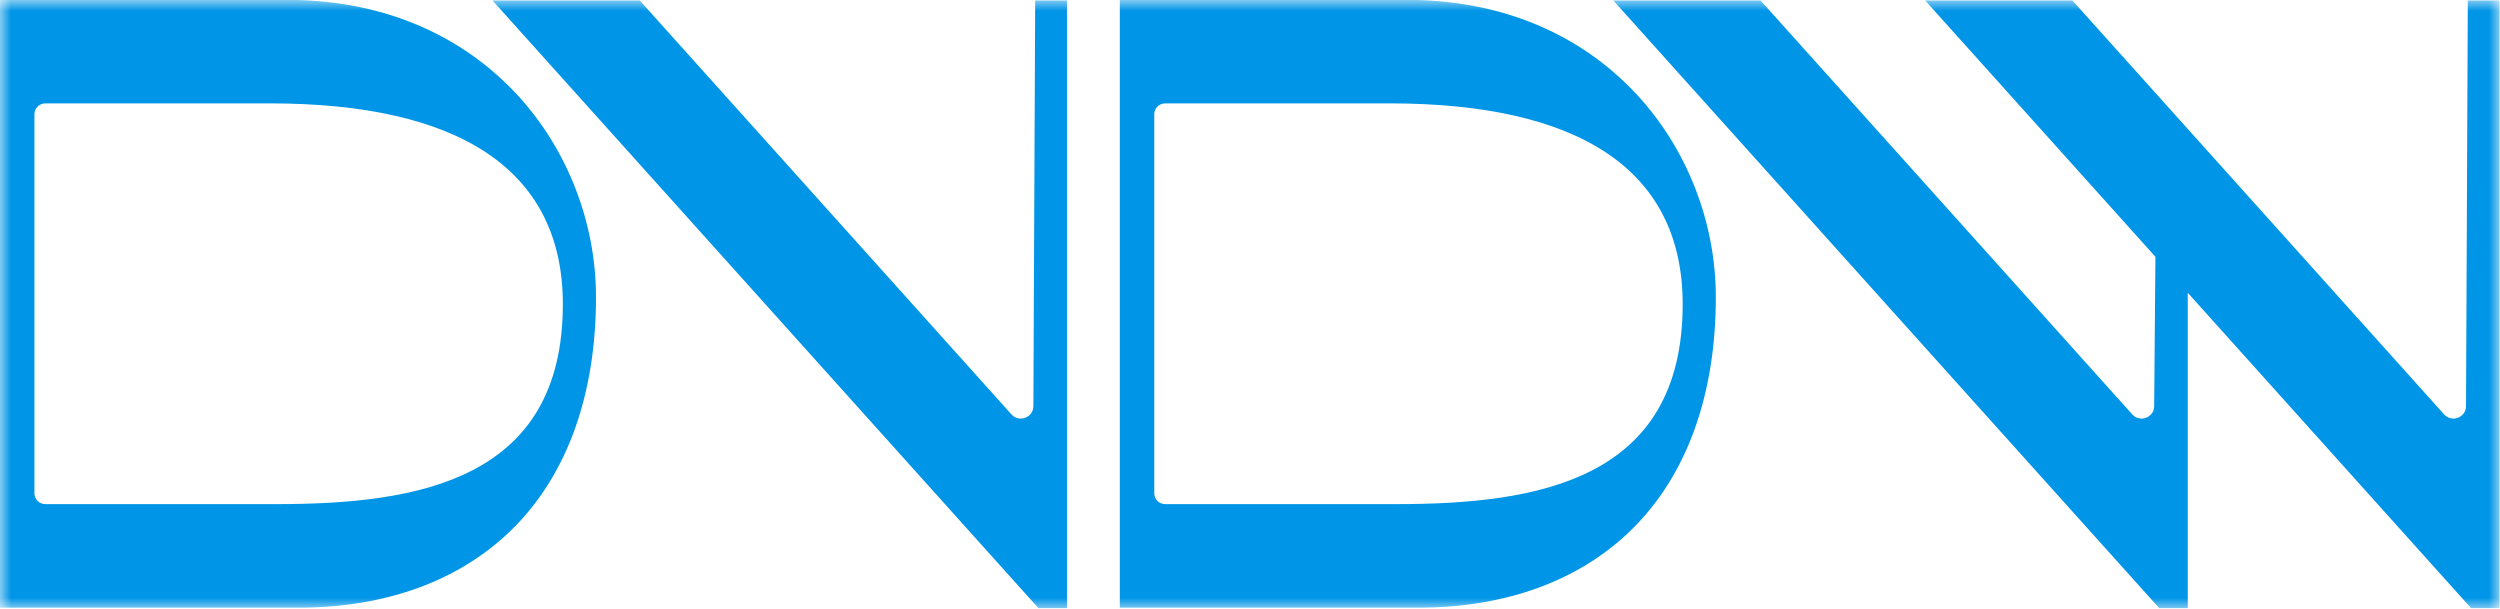
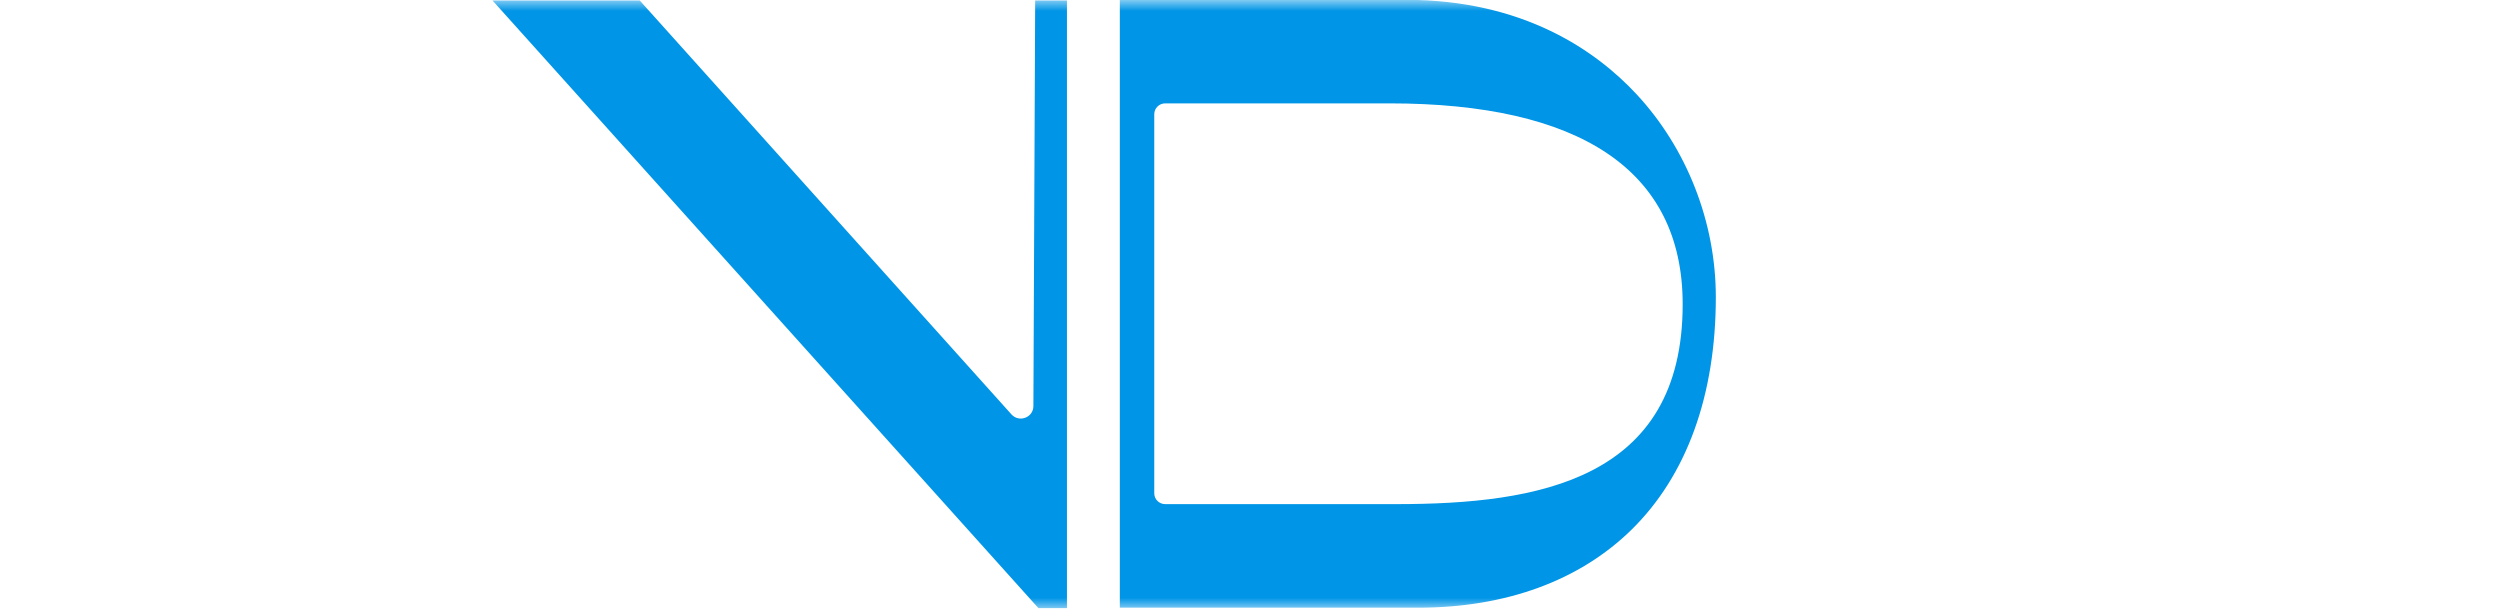
<svg xmlns="http://www.w3.org/2000/svg" width="115" height="28" viewBox="0 0 115 28" fill="none">
  <g clip-path="url(#clip0_155_541)">
    <mask id="mask0_155_541" style="mask-type:luminance" maskUnits="userSpaceOnUse" x="0" y="0" width="115" height="28">
      <path d="M115 0H0V28H115V0Z" fill="white" />
    </mask>
    <g mask="url(#mask0_155_541)">
      <mask id="mask1_155_541" style="mask-type:alpha" maskUnits="userSpaceOnUse" x="66" y="-4" width="53" height="36">
-         <path d="M113.52 0.021L113.437 18.684C113.435 19.208 112.78 19.453 112.428 19.061L95.329 0.021H88.556L99.149 11.812L99.092 18.684C99.09 19.208 98.435 19.453 98.083 19.061L80.984 0.021H74.211L99.326 27.977H100.637V13.468L113.672 27.977H114.982V0.021H113.52Z" stroke="black" stroke-width="6.891" stroke-linecap="round" />
-       </mask>
+         </mask>
      <g mask="url(#mask1_155_541)">
-         <path d="M113.519 0.021L113.437 18.684C113.435 19.208 112.78 19.453 112.428 19.061L95.329 0.021H88.556L99.149 11.812L99.092 18.684C99.09 19.208 98.435 19.453 98.083 19.061L80.984 0.021H74.211L99.327 27.977H100.637V13.468L113.672 27.977H114.982V0.021H113.519Z" fill="#0095E6" />
-       </g>
+         </g>
      <mask id="mask2_155_541" style="mask-type:alpha" maskUnits="userSpaceOnUse" x="14" y="-4" width="39" height="36">
        <path d="M47.536 18.684C47.533 19.208 46.878 19.453 46.526 19.061L29.427 0.021H22.654L47.77 27.977H49.08V0.021H47.618L47.536 18.684Z" stroke="black" stroke-width="6.891" stroke-linecap="round" />
      </mask>
      <g mask="url(#mask2_155_541)">
        <path d="M47.536 18.684C47.533 19.208 46.878 19.453 46.526 19.061L29.427 0.021H22.654L47.77 27.977H49.08V0.021H47.618L47.536 18.684Z" fill="#0095E6" />
      </g>
      <mask id="mask3_155_541" style="mask-type:alpha" maskUnits="userSpaceOnUse" x="-4" y="-4" width="35" height="36">
-         <path d="M13.145 -0.009H0V27.954H13.721C17.75 27.954 21.144 26.714 23.537 24.367C26.075 21.879 27.416 18.179 27.416 13.666C27.416 10.227 26.086 6.825 23.766 4.332C21.924 2.352 18.586 -0.009 13.145 -0.009ZM12.713 23.19H2.087C1.809 23.19 1.584 22.967 1.584 22.692V5.253C1.584 4.978 1.809 4.755 2.087 4.755H12.405C21.085 4.755 25.891 7.778 25.891 13.995C25.891 22.076 19.253 23.19 12.713 23.19Z" stroke="black" stroke-width="6.891" stroke-linecap="round" stroke-linejoin="round" />
-       </mask>
+         </mask>
      <g mask="url(#mask3_155_541)">
        <path d="M13.145 -0.009H0V27.954H13.721C17.75 27.954 21.144 26.713 23.538 24.367C26.075 21.879 27.416 18.179 27.416 13.666C27.416 10.227 26.086 6.825 23.767 4.332C21.924 2.352 18.586 -0.009 13.145 -0.009ZM12.713 23.19H2.087C1.809 23.19 1.584 22.967 1.584 22.692V5.253C1.584 4.978 1.809 4.755 2.087 4.755H12.405C21.086 4.755 25.891 7.778 25.891 13.994C25.891 22.076 19.253 23.19 12.713 23.19Z" fill="#0095E6" />
      </g>
      <mask id="mask4_155_541" style="mask-type:alpha" maskUnits="userSpaceOnUse" x="48" y="-4" width="35" height="36">
        <path d="M64.659 -0.009H51.514V27.954H65.235C69.263 27.954 72.658 26.714 75.051 24.367C77.588 21.879 78.93 18.179 78.93 13.666C78.93 10.227 77.6 6.825 75.28 4.332C73.437 2.352 70.099 -0.009 64.659 -0.009ZM64.227 23.19H53.6C53.322 23.19 53.097 22.967 53.097 22.692V5.253C53.097 4.978 53.322 4.755 53.6 4.755H63.918C72.599 4.755 77.405 7.778 77.405 13.995C77.405 22.076 70.767 23.19 64.227 23.19Z" stroke="black" stroke-width="6.891" stroke-linecap="round" stroke-linejoin="round" />
      </mask>
      <g mask="url(#mask4_155_541)">
        <path d="M64.657 -0.009H51.512V27.954H65.233C69.261 27.954 72.656 26.713 75.049 24.367C77.587 21.879 78.928 18.179 78.928 13.666C78.928 10.227 77.598 6.825 75.278 4.332C73.436 2.352 70.097 -0.009 64.657 -0.009ZM64.225 23.19H53.599C53.321 23.19 53.096 22.967 53.096 22.692V5.253C53.096 4.978 53.321 4.755 53.599 4.755H63.916C72.597 4.755 77.403 7.778 77.403 13.994C77.403 22.076 70.765 23.19 64.225 23.19Z" fill="#0095E6" />
      </g>
    </g>
  </g>
  <defs>
    <clipPath id="clip0_155_541">
      <rect width="115" height="28" fill="white" />
    </clipPath>
  </defs>
</svg>